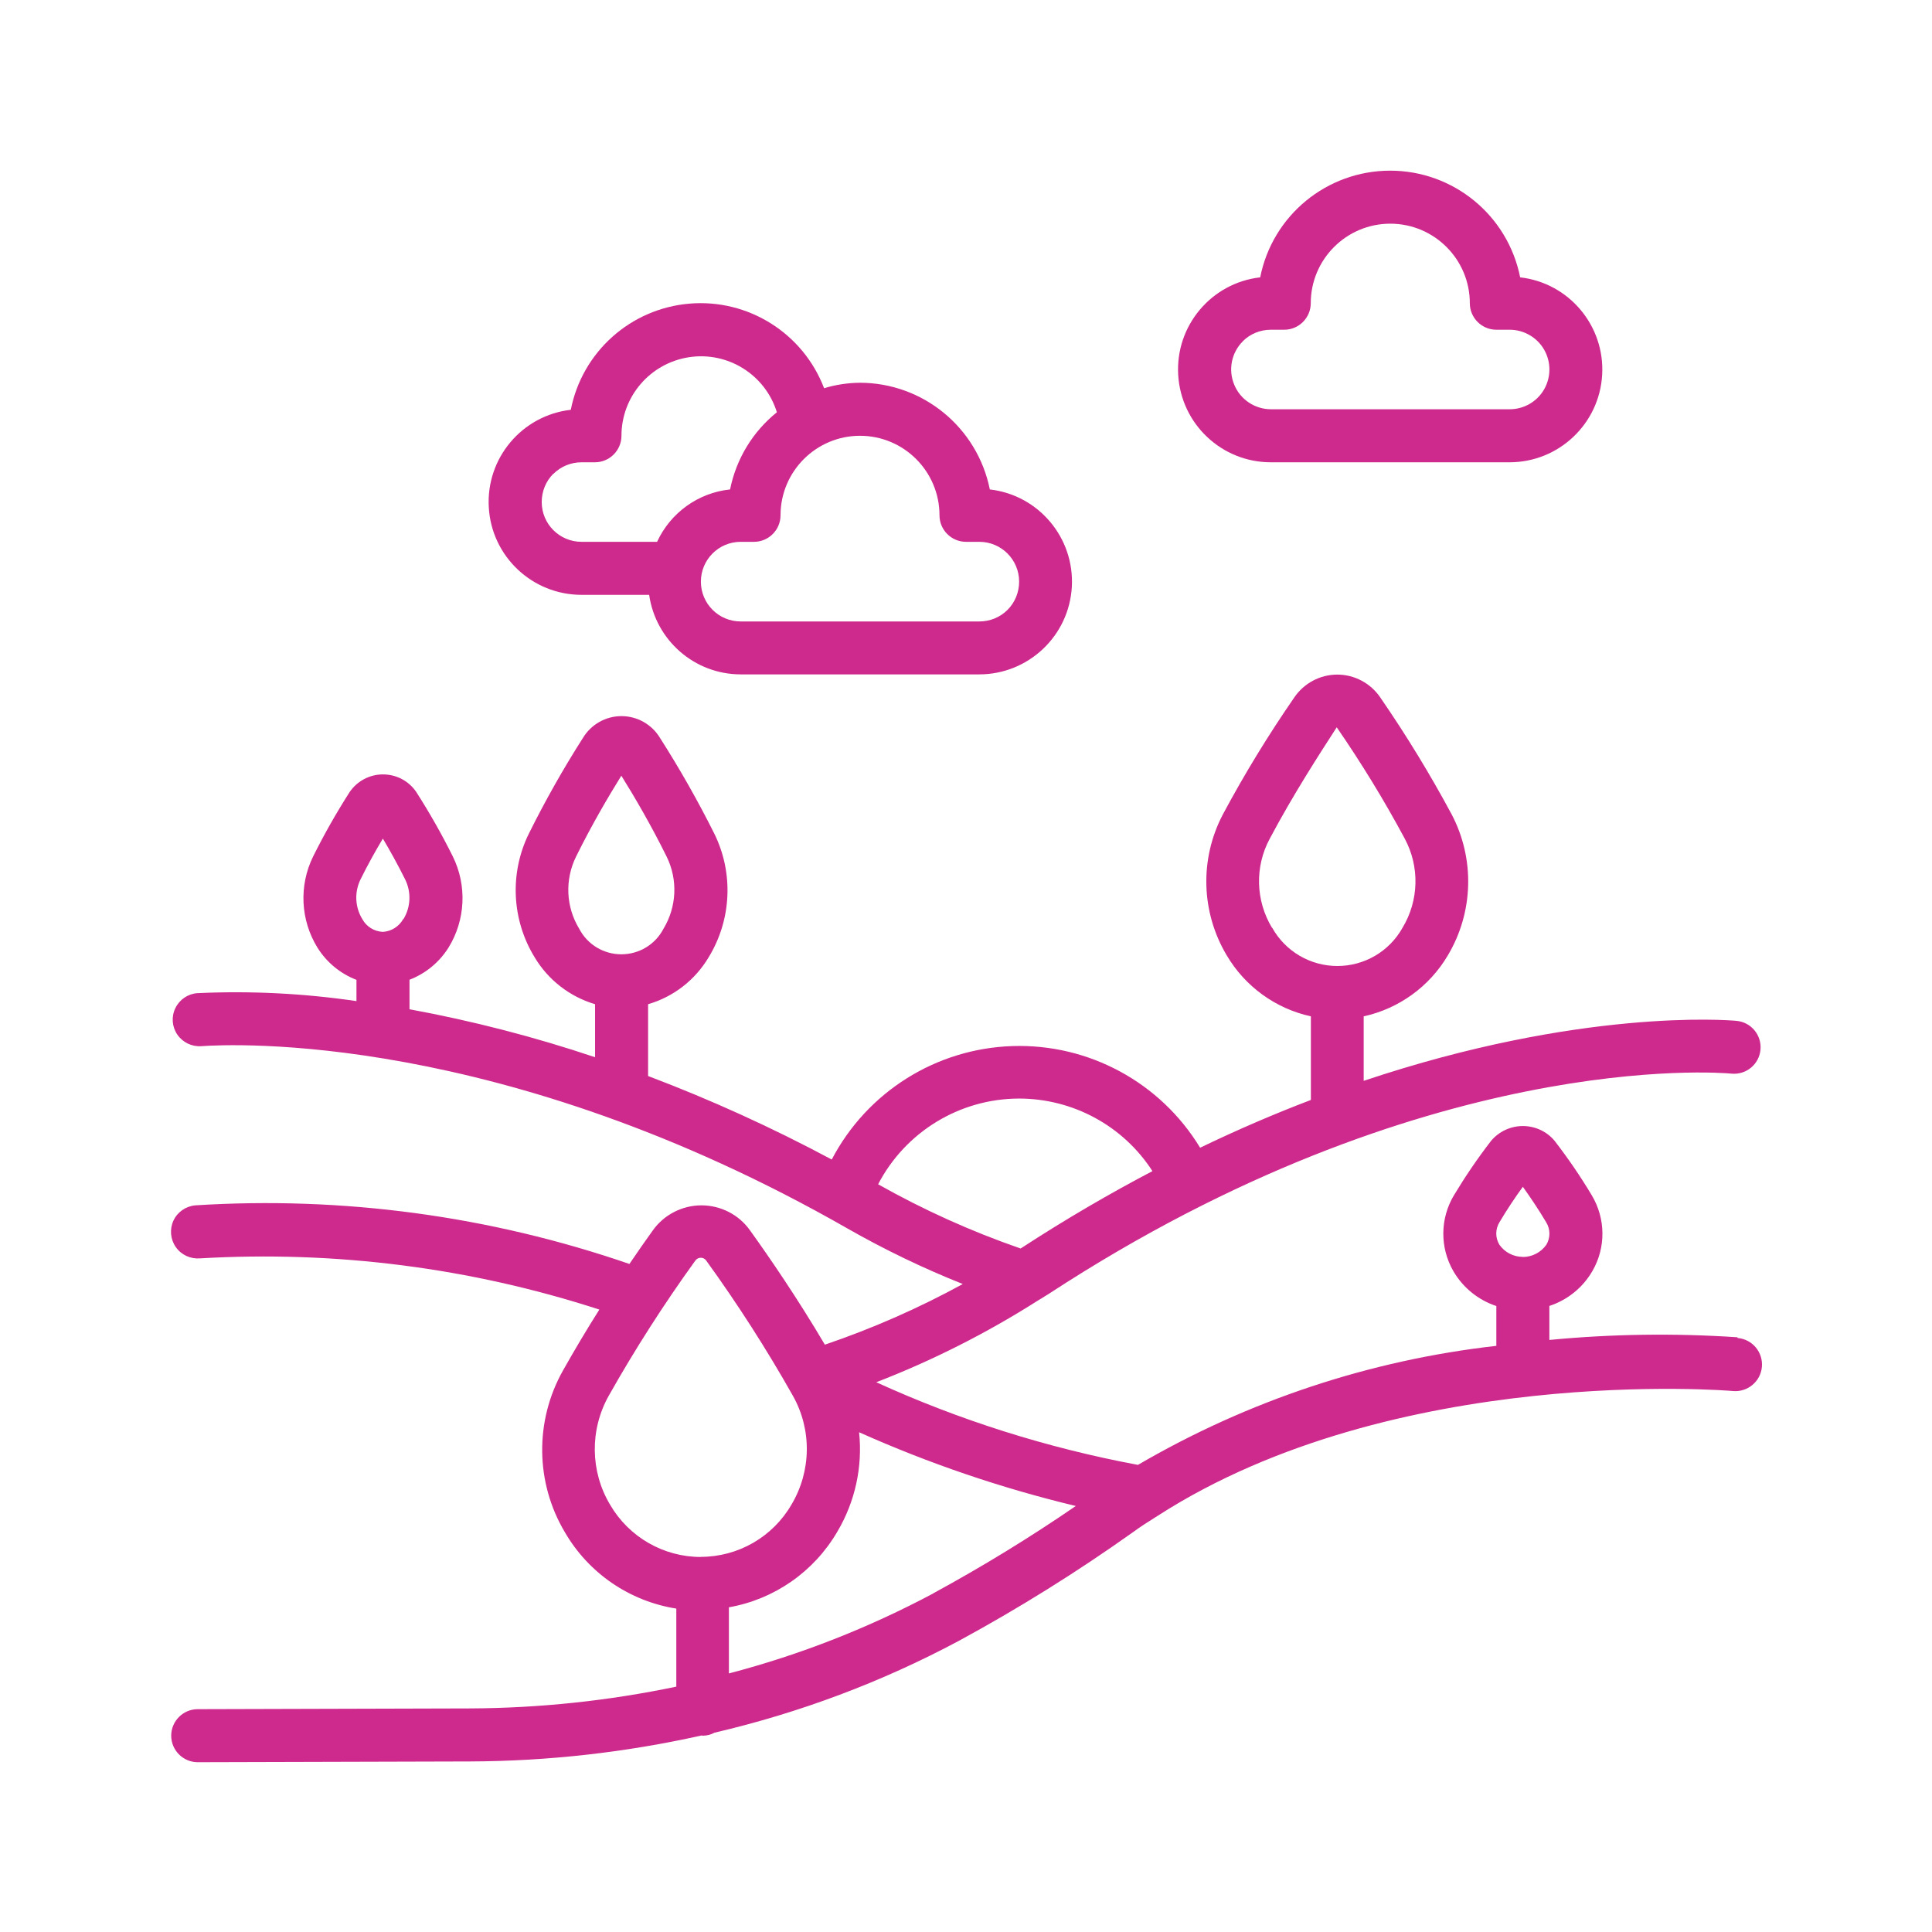
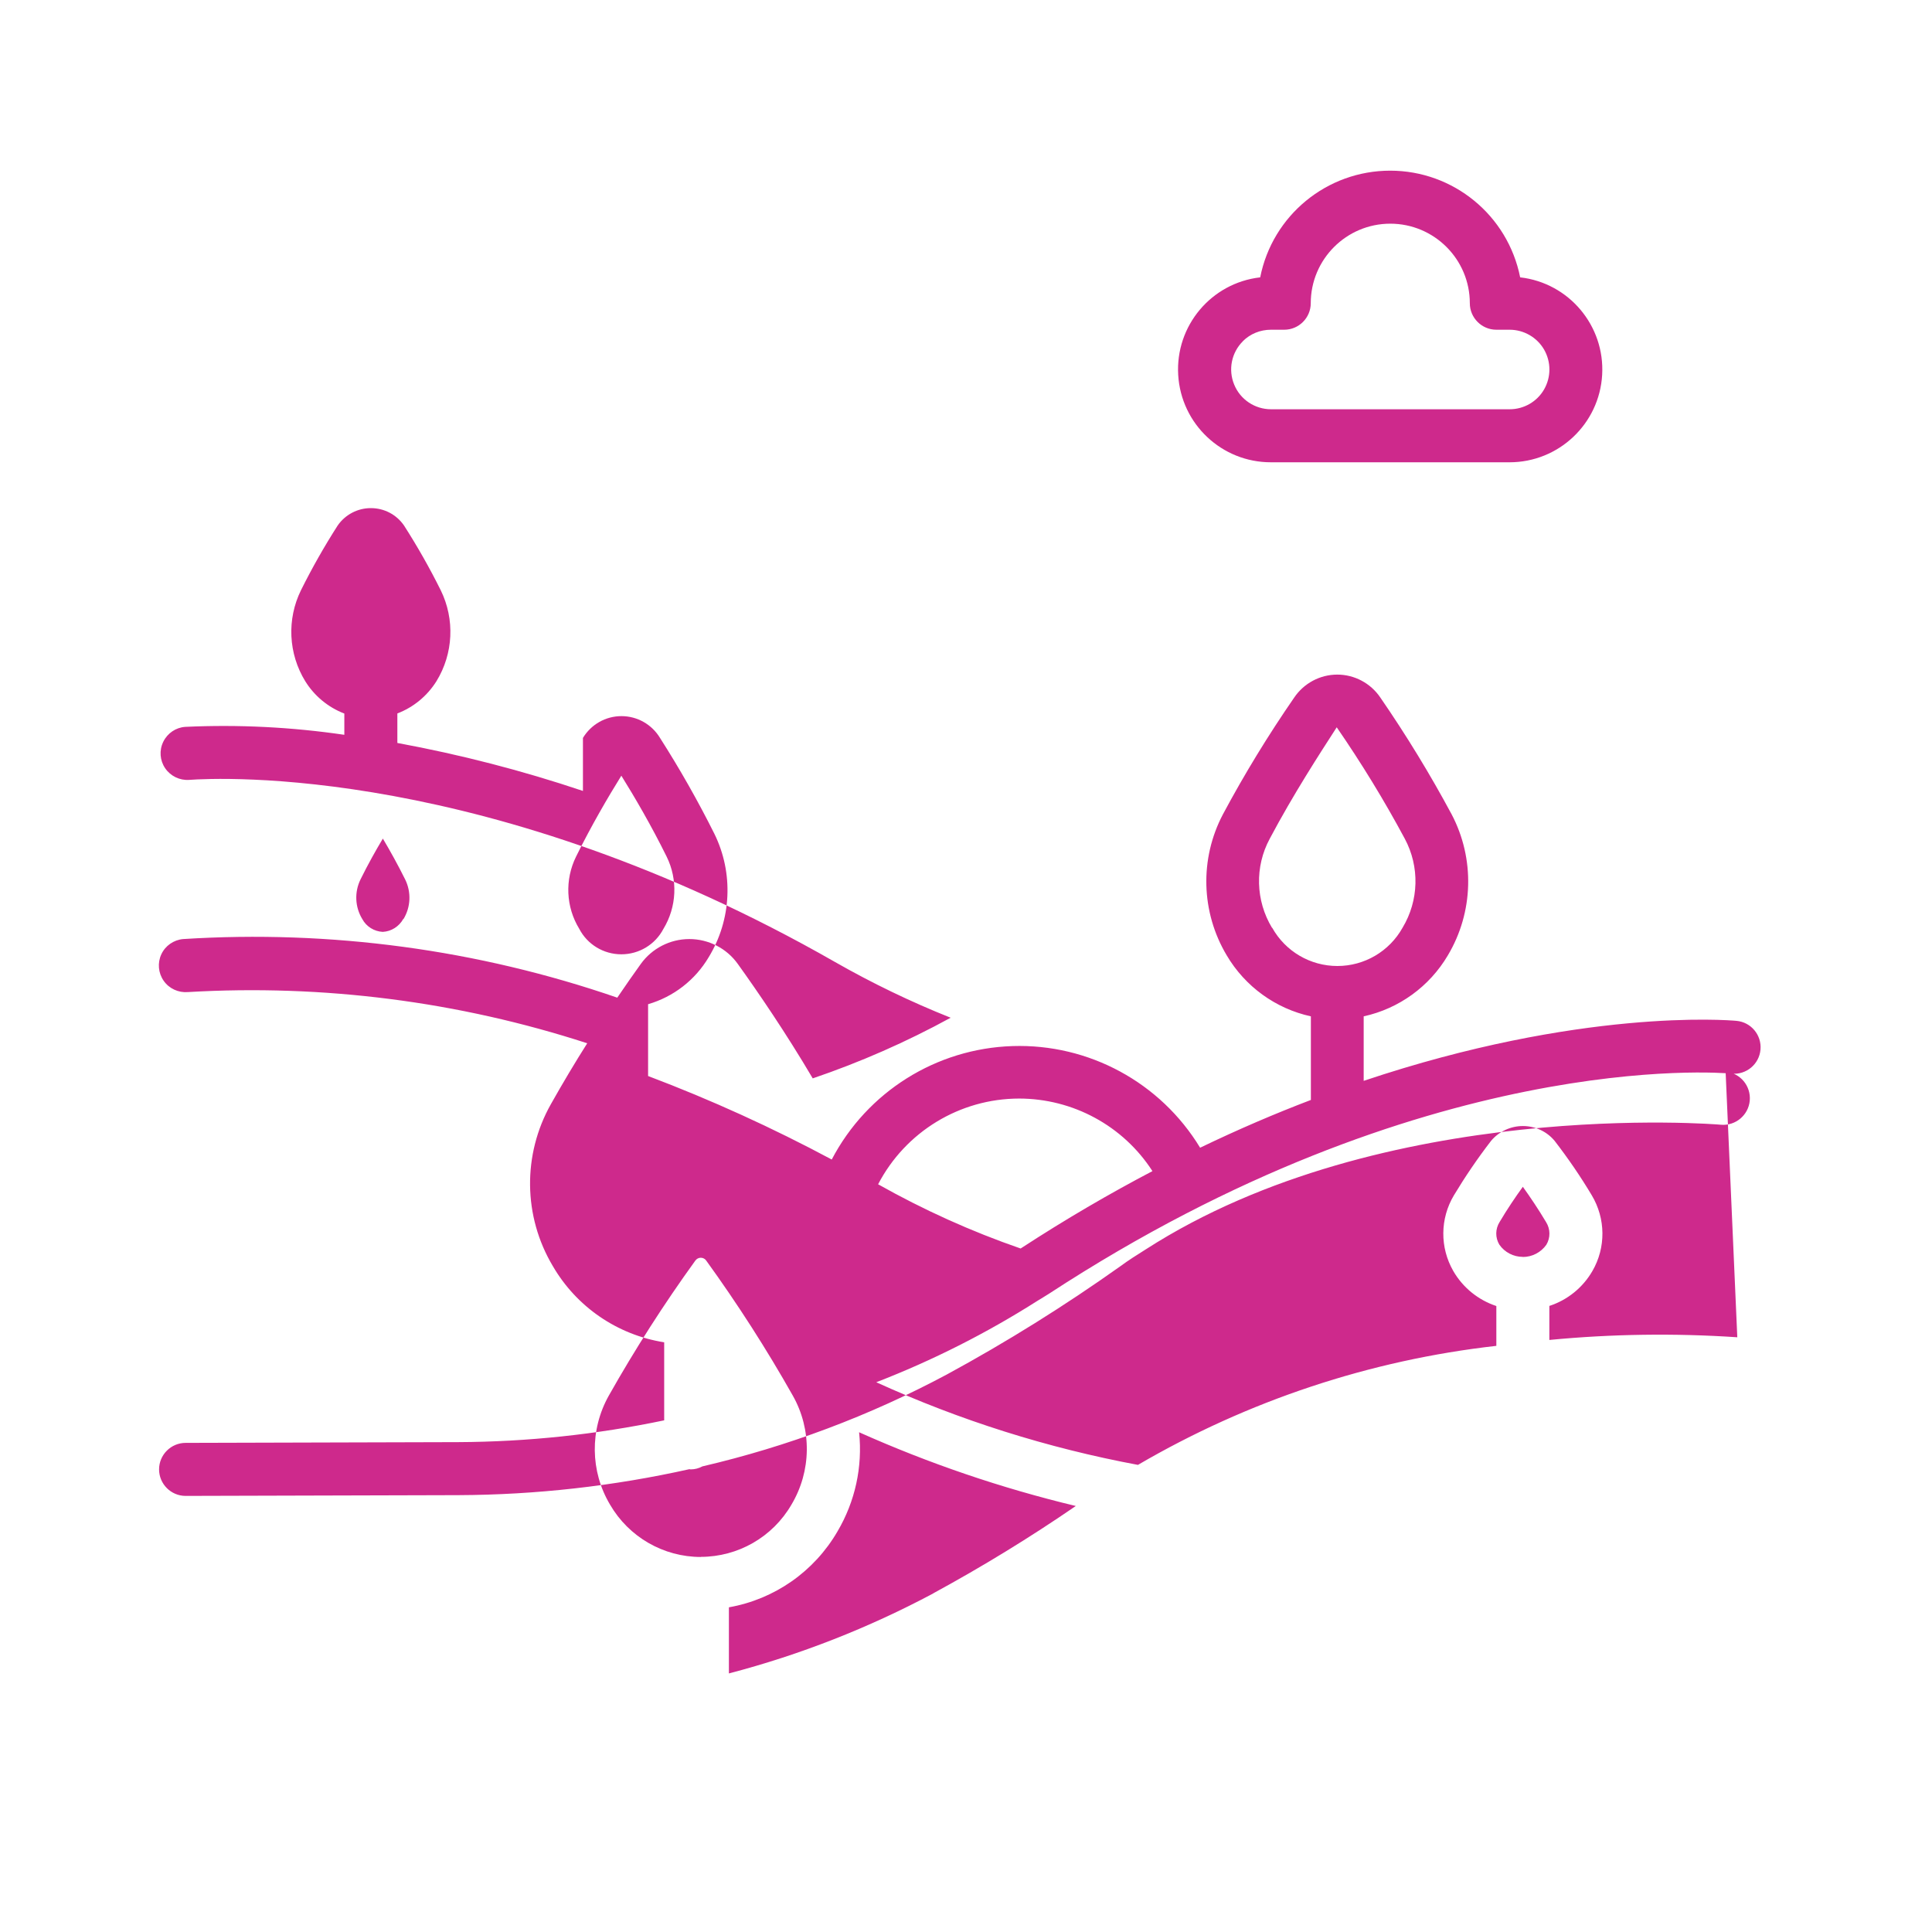
<svg xmlns="http://www.w3.org/2000/svg" id="Capa_1" version="1.1" viewBox="0 0 180 180">
  <defs>
    <style>
      .st0 {
        fill: #ce298c;
      }
    </style>
  </defs>
-   <path class="st0" d="M161.86,124.59c-5.83-.39-11.69-.31-17.51.25v-3.17c1.69-.55,3.12-1.71,4.01-3.25,1.27-2.19,1.24-4.89-.06-7.06-1.05-1.76-2.21-3.45-3.46-5.07-.73-.88-1.82-1.38-2.96-1.38s-2.23.51-2.96,1.38c-1.25,1.62-2.4,3.31-3.46,5.07-1.3,2.17-1.32,4.87-.06,7.06.89,1.54,2.32,2.7,4.01,3.26v3.71c-11.78,1.33-23.15,5.11-33.39,11.09-8.41-1.57-16.6-4.15-24.38-7.7,5.25-2.03,10.29-4.58,15.04-7.6l.25-.15c.28-.17.57-.35.79-.49,34.91-22.81,62.46-20.63,63.62-20.51,1.36.12,2.56-.88,2.68-2.24s-.88-2.56-2.24-2.68c-.83-.08-14.59-1.17-34.73,5.59v-6.01c3.29-.72,6.13-2.78,7.84-5.68,2.4-4.02,2.53-9.01.35-13.15-2.01-3.74-4.22-7.36-6.63-10.86-.9-1.34-2.41-2.15-4.02-2.15s-3.12.81-4.02,2.15c-2.41,3.49-4.63,7.12-6.63,10.86-2.19,4.15-2.05,9.13.35,13.15,1.71,2.9,4.55,4.96,7.84,5.68v7.79c-3.31,1.26-6.75,2.73-10.32,4.45-3.69-6.08-10.37-9.7-17.48-9.47-7.11.23-13.54,4.26-16.84,10.57-5.53-2.96-11.24-5.56-17.11-7.78v-6.69c2.37-.69,4.38-2.25,5.64-4.37,2.14-3.5,2.34-7.85.53-11.52-1.53-3.06-3.22-6.04-5.06-8.92-.76-1.26-2.12-2.03-3.59-2.03s-2.83.77-3.59,2.03c-1.84,2.88-3.52,5.86-5.04,8.92-1.81,3.68-1.6,8.03.54,11.52,1.26,2.11,3.27,3.67,5.63,4.37v4.94c-5.65-1.9-11.43-3.39-17.29-4.47v-2.75c1.51-.58,2.78-1.63,3.64-3,1.58-2.57,1.73-5.77.4-8.48-1.03-2.07-2.17-4.08-3.42-6.03-.7-1.02-1.85-1.62-3.09-1.62s-2.39.61-3.09,1.62c-1.25,1.95-2.39,3.96-3.42,6.03-1.33,2.71-1.18,5.91.4,8.48.85,1.37,2.13,2.43,3.64,3.01v1.98c-4.91-.72-9.87-.97-14.82-.74-.88.06-1.66.59-2.05,1.39-.39.8-.32,1.74.18,2.47.5.73,1.35,1.14,2.23,1.08,2.76-.2,27.97-1.44,60.18,16.97,3.47,1.98,7.06,3.71,10.77,5.19-4.11,2.25-8.41,4.14-12.85,5.65-2.52-4.27-5.12-8.07-6.98-10.66-1.04-1.46-2.73-2.32-4.52-2.32s-3.48.87-4.52,2.32c-.65.9-1.4,1.98-2.19,3.14-12.99-4.48-26.74-6.33-40.45-5.46-.88.08-1.66.62-2.03,1.42-.37.8-.29,1.74.22,2.47.51.73,1.37,1.12,2.25,1.05,12.59-.74,25.21.87,37.21,4.77-1.13,1.78-2.28,3.71-3.39,5.68-2.64,4.69-2.58,10.44.18,15.07,2.21,3.81,6.02,6.42,10.38,7.11v7.27c-6.31,1.32-12.74,2-19.19,2.03l-25.4.07c-1.36,0-2.47,1.11-2.47,2.47s1.11,2.47,2.47,2.47l25.41-.07c7.24-.03,14.46-.84,21.53-2.42.04,0,.07.02.12.02.38,0,.76-.1,1.09-.28,7.93-1.85,15.59-4.72,22.77-8.56,5.58-3.03,10.98-6.4,16.16-10.08.76-.56,1.55-1.06,2.38-1.58,22.09-14.2,53.27-11.65,53.58-11.61,1.36.12,2.57-.89,2.69-2.25s-.88-2.57-2.25-2.69ZM118.51,86.44c-1.53-2.53-1.62-5.69-.21-8.3,2.2-4.15,4.66-7.93,6.24-10.38,2.3,3.34,4.42,6.8,6.34,10.38,1.4,2.61,1.32,5.76-.21,8.3-1.23,2.2-3.55,3.56-6.07,3.56s-4.84-1.36-6.07-3.56ZM37.57,85.62c-.39.7-1.11,1.16-1.91,1.2-.8-.04-1.53-.49-1.91-1.2-.68-1.12-.74-2.51-.16-3.69.68-1.38,1.42-2.7,2.08-3.8.66,1.11,1.39,2.42,2.08,3.81.58,1.18.52,2.57-.16,3.69ZM53.97,86.54c-1.25-2.04-1.36-4.58-.3-6.73,1.43-2.9,3-5.58,4.22-7.54,1.22,1.96,2.79,4.64,4.22,7.54,1.06,2.15.94,4.69-.3,6.73-.76,1.46-2.27,2.37-3.92,2.37-1.65,0-3.16-.91-3.92-2.37ZM81.81,110.34c2.55-4.9,7.61-7.98,13.13-7.99,5.02,0,9.71,2.54,12.43,6.76-3.98,2.09-8.08,4.47-12.28,7.21-4.6-1.59-9.05-3.6-13.29-5.99ZM65.3,145.06c-3.49,0-6.71-1.86-8.46-4.87h0c-1.86-3.11-1.9-6.99-.12-10.16,2.45-4.34,5.14-8.54,8.06-12.58.12-.17.31-.27.51-.27s.4.1.51.27c2.92,4.04,5.61,8.23,8.06,12.57,1.79,3.16,1.74,7.04-.12,10.16-1.75,3.02-4.97,4.87-8.46,4.87ZM86.96,148.45c-6.04,3.22-12.43,5.73-19.05,7.46v-6.16c4.25-.75,7.94-3.33,10.11-7.06,1.65-2.79,2.36-6.03,2.02-9.25,6.51,2.91,13.27,5.21,20.19,6.87-4.28,2.94-8.71,5.65-13.27,8.13ZM141.88,117.1c-.87,0-1.69-.42-2.19-1.14-.39-.65-.38-1.46.02-2.1.71-1.2,1.48-2.34,2.17-3.29.68.95,1.45,2.09,2.17,3.3.4.64.41,1.45.02,2.1-.5.71-1.32,1.14-2.19,1.14Z" />
-   <path class="st0" d="M54.18,55.42h6.3c.61,4.24,4.23,7.4,8.52,7.41h22.23c4.58,0,8.37-3.58,8.63-8.15.26-4.57-3.09-8.56-7.64-9.08-1.16-5.77-6.22-9.93-12.1-9.94-1.13.01-2.26.18-3.34.51-1.96-5.13-7.08-8.35-12.56-7.88s-9.98,4.5-11.04,9.89c-4.55.52-7.91,4.51-7.64,9.09.26,4.58,4.06,8.15,8.64,8.15ZM80.12,40.6c4.09,0,7.41,3.32,7.41,7.41,0,1.36,1.11,2.47,2.47,2.47h1.24c2.05,0,3.71,1.66,3.71,3.71,0,.98-.38,1.93-1.08,2.63-.7.7-1.64,1.08-2.63,1.08h-22.23c-2.05,0-3.71-1.66-3.71-3.71s1.66-3.71,3.71-3.71h1.24c1.36,0,2.47-1.11,2.47-2.47,0-4.09,3.32-7.41,7.41-7.41ZM51.56,44.15c.7-.7,1.64-1.08,2.63-1.08h1.24c1.36,0,2.47-1.11,2.47-2.47,0-3.66,2.68-6.77,6.3-7.32s7.1,1.63,8.18,5.13c-2.25,1.81-3.79,4.35-4.36,7.19-2.97.31-5.55,2.17-6.8,4.88h-7.04c-2.05,0-3.71-1.66-3.71-3.71,0-.98.38-1.93,1.08-2.63Z" />
+   <path class="st0" d="M161.86,124.59c-5.83-.39-11.69-.31-17.51.25v-3.17c1.69-.55,3.12-1.71,4.01-3.25,1.27-2.19,1.24-4.89-.06-7.06-1.05-1.76-2.21-3.45-3.46-5.07-.73-.88-1.82-1.38-2.96-1.38s-2.23.51-2.96,1.38c-1.25,1.62-2.4,3.31-3.46,5.07-1.3,2.17-1.32,4.87-.06,7.06.89,1.54,2.32,2.7,4.01,3.26v3.71c-11.78,1.33-23.15,5.11-33.39,11.09-8.41-1.57-16.6-4.15-24.38-7.7,5.25-2.03,10.29-4.58,15.04-7.6l.25-.15c.28-.17.57-.35.79-.49,34.91-22.81,62.46-20.63,63.62-20.51,1.36.12,2.56-.88,2.68-2.24s-.88-2.56-2.24-2.68c-.83-.08-14.59-1.17-34.73,5.59v-6.01c3.29-.72,6.13-2.78,7.84-5.68,2.4-4.02,2.53-9.01.35-13.15-2.01-3.74-4.22-7.36-6.63-10.86-.9-1.34-2.41-2.15-4.02-2.15s-3.12.81-4.02,2.15c-2.41,3.49-4.63,7.12-6.63,10.86-2.19,4.15-2.05,9.13.35,13.15,1.71,2.9,4.55,4.96,7.84,5.68v7.79c-3.31,1.26-6.75,2.73-10.32,4.45-3.69-6.08-10.37-9.7-17.48-9.47-7.11.23-13.54,4.26-16.84,10.57-5.53-2.96-11.24-5.56-17.11-7.78v-6.69c2.37-.69,4.38-2.25,5.64-4.37,2.14-3.5,2.34-7.85.53-11.52-1.53-3.06-3.22-6.04-5.06-8.92-.76-1.26-2.12-2.03-3.59-2.03s-2.83.77-3.59,2.03v4.94c-5.65-1.9-11.43-3.39-17.29-4.47v-2.75c1.51-.58,2.78-1.63,3.64-3,1.58-2.57,1.73-5.77.4-8.48-1.03-2.07-2.17-4.08-3.42-6.03-.7-1.02-1.85-1.62-3.09-1.62s-2.39.61-3.09,1.62c-1.25,1.95-2.39,3.96-3.42,6.03-1.33,2.71-1.18,5.91.4,8.48.85,1.37,2.13,2.43,3.64,3.01v1.98c-4.91-.72-9.87-.97-14.82-.74-.88.06-1.66.59-2.05,1.39-.39.8-.32,1.74.18,2.47.5.73,1.35,1.14,2.23,1.08,2.76-.2,27.97-1.44,60.18,16.97,3.47,1.98,7.06,3.71,10.77,5.19-4.11,2.25-8.41,4.14-12.85,5.65-2.52-4.27-5.12-8.07-6.98-10.66-1.04-1.46-2.73-2.32-4.52-2.32s-3.48.87-4.52,2.32c-.65.9-1.4,1.98-2.19,3.14-12.99-4.48-26.74-6.33-40.45-5.46-.88.08-1.66.62-2.03,1.42-.37.8-.29,1.74.22,2.47.51.73,1.37,1.12,2.25,1.05,12.59-.74,25.21.87,37.21,4.77-1.13,1.78-2.28,3.71-3.39,5.68-2.64,4.69-2.58,10.44.18,15.07,2.21,3.81,6.02,6.42,10.38,7.11v7.27c-6.31,1.32-12.74,2-19.19,2.03l-25.4.07c-1.36,0-2.47,1.11-2.47,2.47s1.11,2.47,2.47,2.47l25.41-.07c7.24-.03,14.46-.84,21.53-2.42.04,0,.07.02.12.02.38,0,.76-.1,1.09-.28,7.93-1.85,15.59-4.72,22.77-8.56,5.58-3.03,10.98-6.4,16.16-10.08.76-.56,1.55-1.06,2.38-1.58,22.09-14.2,53.27-11.65,53.58-11.61,1.36.12,2.57-.89,2.69-2.25s-.88-2.57-2.25-2.69ZM118.51,86.44c-1.53-2.53-1.62-5.69-.21-8.3,2.2-4.15,4.66-7.93,6.24-10.38,2.3,3.34,4.42,6.8,6.34,10.38,1.4,2.61,1.32,5.76-.21,8.3-1.23,2.2-3.55,3.56-6.07,3.56s-4.84-1.36-6.07-3.56ZM37.57,85.62c-.39.7-1.11,1.16-1.91,1.2-.8-.04-1.53-.49-1.91-1.2-.68-1.12-.74-2.51-.16-3.69.68-1.38,1.42-2.7,2.08-3.8.66,1.11,1.39,2.42,2.08,3.81.58,1.18.52,2.57-.16,3.69ZM53.97,86.54c-1.25-2.04-1.36-4.58-.3-6.73,1.43-2.9,3-5.58,4.22-7.54,1.22,1.96,2.79,4.64,4.22,7.54,1.06,2.15.94,4.69-.3,6.73-.76,1.46-2.27,2.37-3.92,2.37-1.65,0-3.16-.91-3.92-2.37ZM81.81,110.34c2.55-4.9,7.61-7.98,13.13-7.99,5.02,0,9.71,2.54,12.43,6.76-3.98,2.09-8.08,4.47-12.28,7.21-4.6-1.59-9.05-3.6-13.29-5.99ZM65.3,145.06c-3.49,0-6.71-1.86-8.46-4.87h0c-1.86-3.11-1.9-6.99-.12-10.16,2.45-4.34,5.14-8.54,8.06-12.58.12-.17.31-.27.51-.27s.4.1.51.27c2.92,4.04,5.61,8.23,8.06,12.57,1.79,3.16,1.74,7.04-.12,10.16-1.75,3.02-4.97,4.87-8.46,4.87ZM86.96,148.45c-6.04,3.22-12.43,5.73-19.05,7.46v-6.16c4.25-.75,7.94-3.33,10.11-7.06,1.65-2.79,2.36-6.03,2.02-9.25,6.51,2.91,13.27,5.21,20.19,6.87-4.28,2.94-8.71,5.65-13.27,8.13ZM141.88,117.1c-.87,0-1.69-.42-2.19-1.14-.39-.65-.38-1.46.02-2.1.71-1.2,1.48-2.34,2.17-3.29.68.95,1.45,2.09,2.17,3.3.4.64.41,1.45.02,2.1-.5.71-1.32,1.14-2.19,1.14Z" />
  <path class="st0" d="M118.41,43.07h22.23c4.58,0,8.37-3.58,8.63-8.15.26-4.57-3.09-8.56-7.64-9.08-1.15-5.78-6.22-9.94-12.11-9.94s-10.97,4.16-12.11,9.94c-4.56.52-7.91,4.52-7.64,9.09.27,4.58,4.06,8.15,8.65,8.14ZM115.78,31.8c.7-.7,1.64-1.08,2.63-1.08h1.24c1.36,0,2.47-1.11,2.47-2.47,0-4.09,3.32-7.41,7.41-7.41s7.41,3.32,7.41,7.41c0,1.36,1.11,2.47,2.47,2.47h1.24c1.32,0,2.55.71,3.21,1.85.66,1.15.66,2.56,0,3.71s-1.89,1.85-3.21,1.85h-22.23c-1.5,0-2.86-.9-3.43-2.29-.58-1.39-.26-2.99.81-4.05Z" />
</svg>